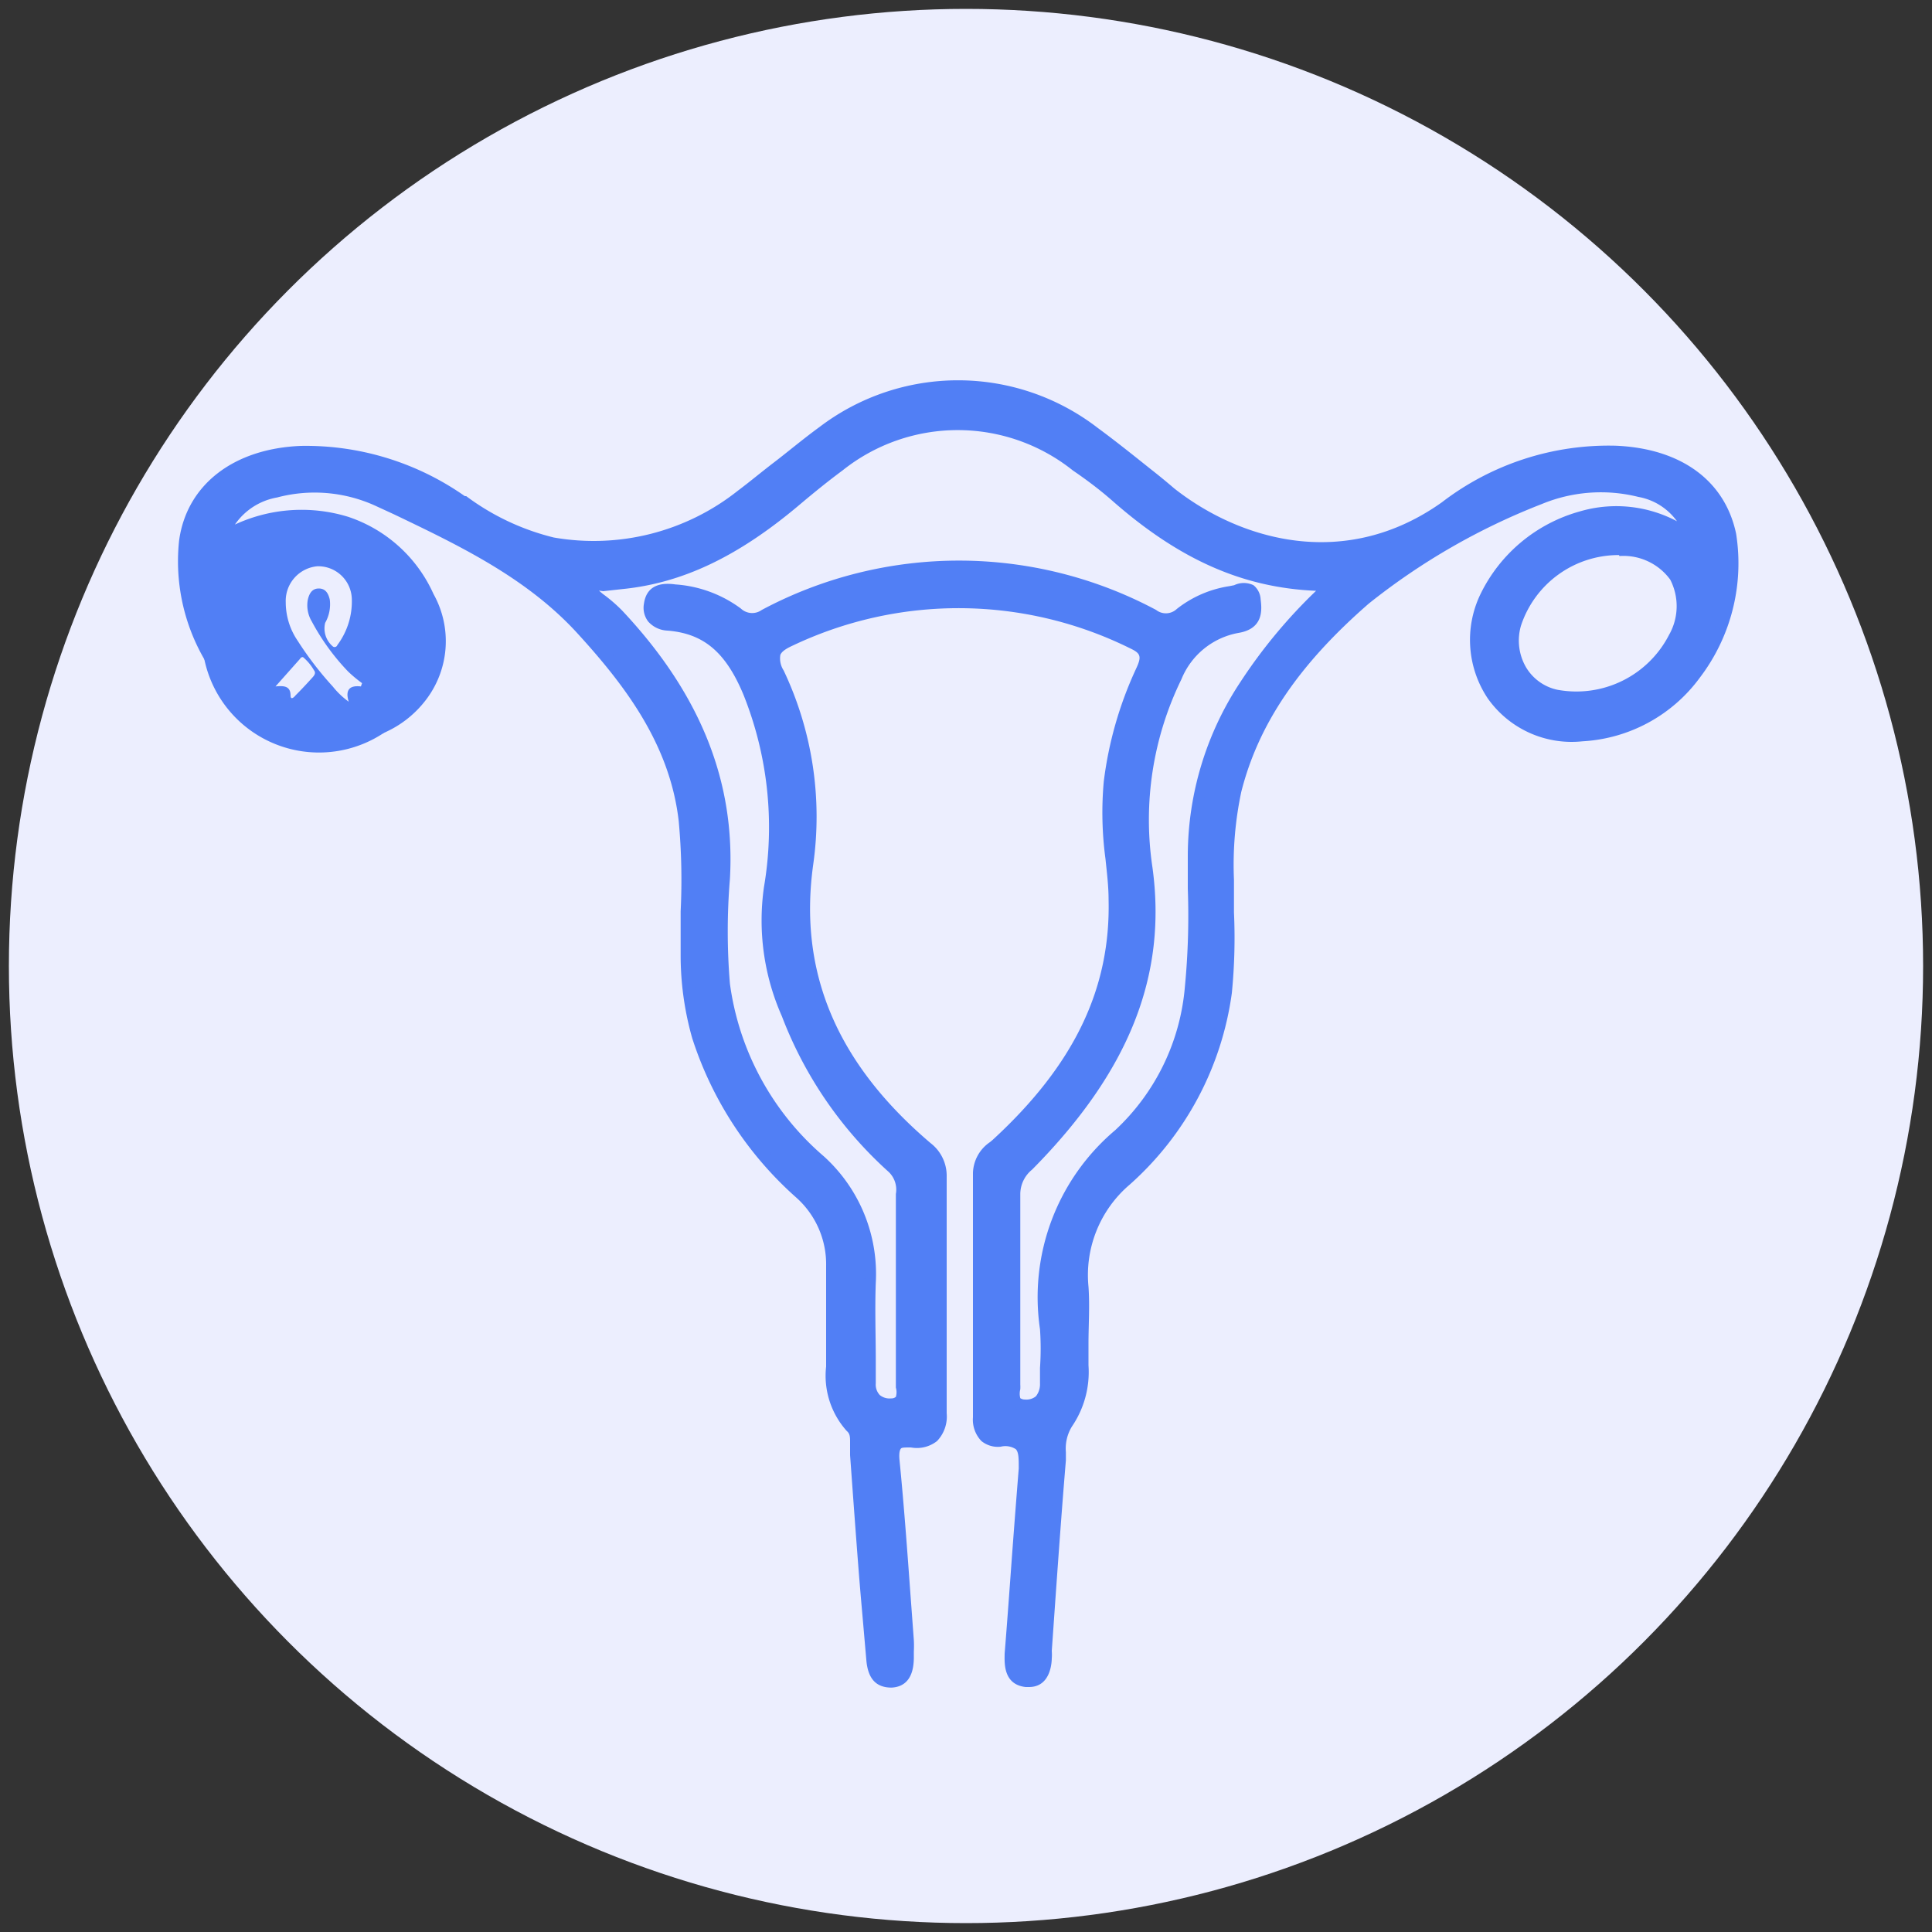
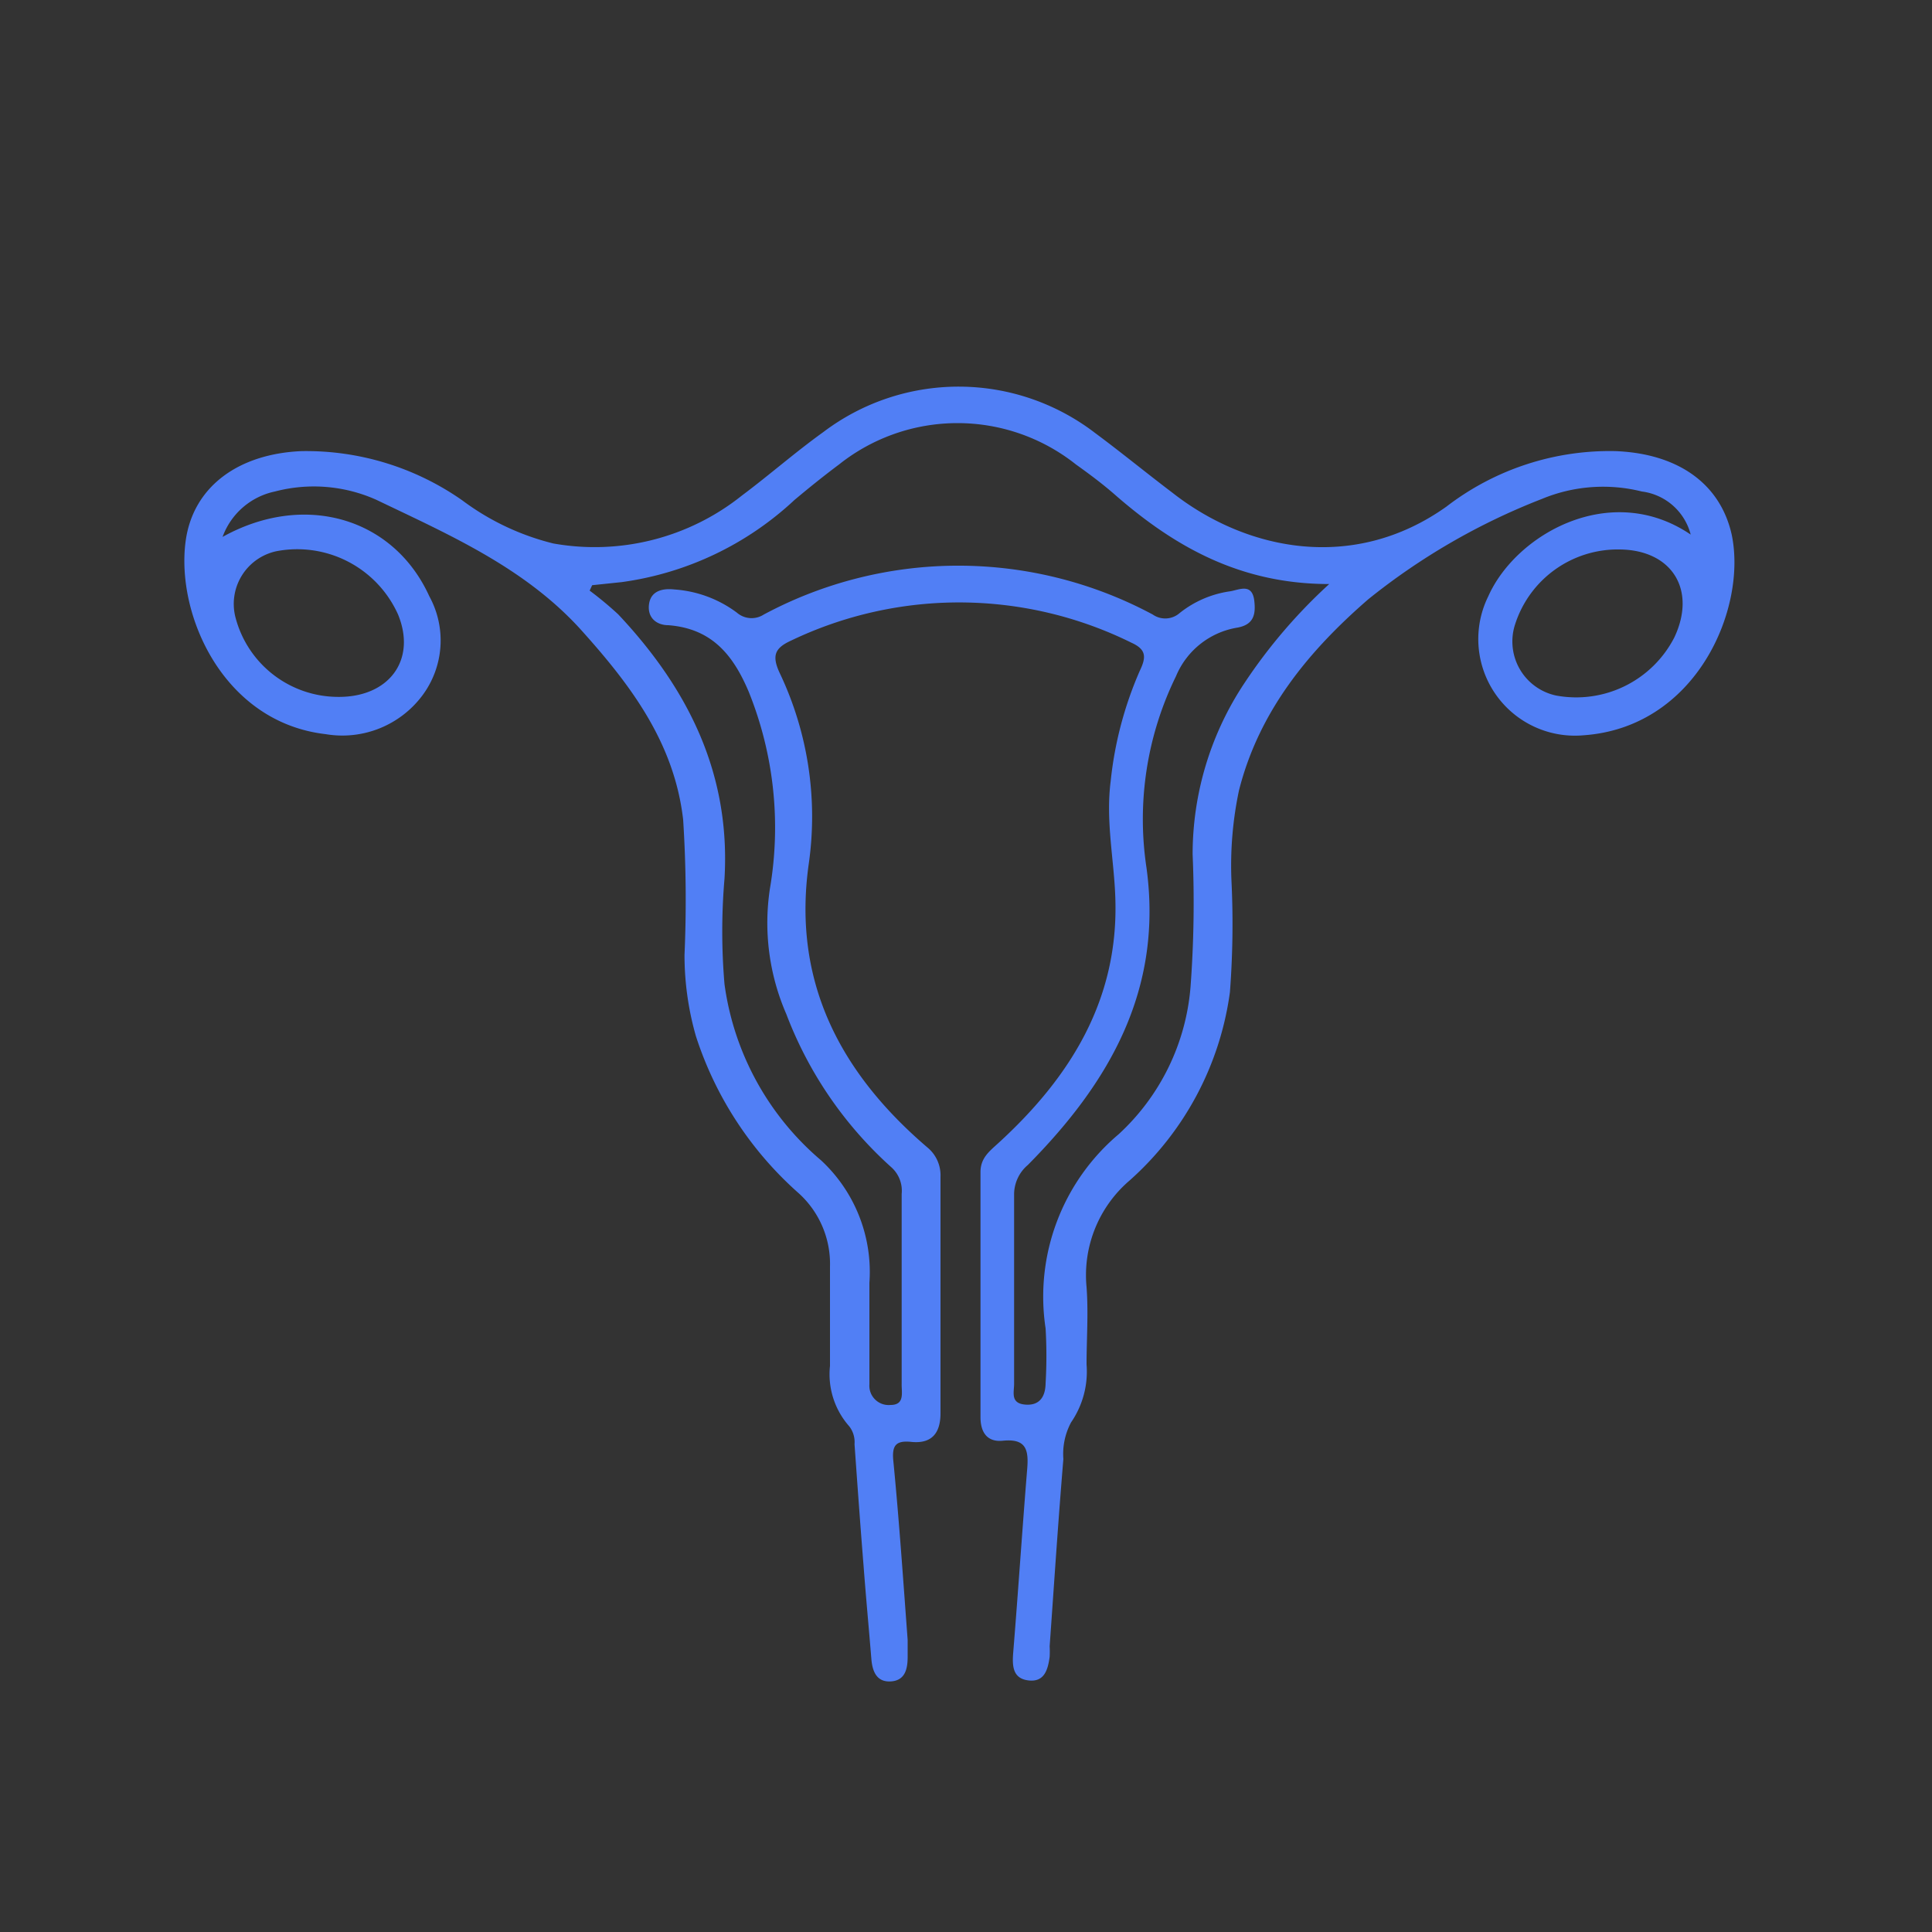
<svg xmlns="http://www.w3.org/2000/svg" viewBox="0 0 100 100">
  <rect x="0" y="0" width="100" height="100" fill="#333333" stroke="none" />
  <defs>
    <style>.cls-1{fill:#eceefe;}.cls-2{fill:#517ff5;}</style>
  </defs>
  <g id="OBJECTS">
-     <circle class="cls-1" cx="50" cy="50" r="49.54" />
    <path class="cls-2" d="M11.52,27.79c4.23-2.35,8.85-1,10.7,3.07A4.76,4.76,0,0,1,21.86,36a5.17,5.17,0,0,1-5,2c-5.3-.61-7.77-6.18-7.25-10,.38-2.78,2.69-4.51,6-4.65a14.08,14.08,0,0,1,8.32,2.55,13.1,13.1,0,0,0,4.71,2.23,12.21,12.21,0,0,0,9.76-2.48c1.43-1.07,2.77-2.25,4.22-3.29a11.6,11.6,0,0,1,14.06.05c1.35,1,2.64,2.06,4,3.09,3.82,3,9.37,4.15,14.19.72a13.86,13.86,0,0,1,8.76-2.87c3.2.13,5.4,1.66,6,4.31.81,3.81-1.8,10-7.69,10.4a5,5,0,0,1-4.91-7.19c1.44-3.24,6.36-6,10.48-3.2a3,3,0,0,0-2.53-2.23,8.26,8.26,0,0,0-5.16.38,33.92,33.92,0,0,0-9,5.2c-3.08,2.67-5.65,5.78-6.69,9.89a18.79,18.79,0,0,0-.39,4.67,46.43,46.43,0,0,1-.08,5.78,15.9,15.9,0,0,1-5.19,9.74,6.45,6.45,0,0,0-2.23,5.52c.1,1.34,0,2.7,0,4a4.64,4.64,0,0,1-.8,3,3.46,3.46,0,0,0-.4,1.9c-.27,3.23-.48,6.46-.71,9.69a5.09,5.09,0,0,1,0,.55c-.09.64-.26,1.31-1.08,1.22s-.86-.72-.81-1.4c.26-3.19.47-6.39.73-9.58.08-1-.09-1.54-1.25-1.43-.83.09-1.17-.44-1.17-1.22q0-6.35,0-12.68c0-.73.45-1.07.92-1.5,3.72-3.4,6.23-7.41,6.06-12.66-.06-2-.51-4-.24-6.09A19.13,19.13,0,0,1,59,34.71c.33-.69.34-1.09-.43-1.44a20.13,20.13,0,0,0-17.63-.11c-.83.38-1,.77-.59,1.66a17.29,17.29,0,0,1,1.51,9.9C41,50.82,43.5,55.54,48,59.39a1.86,1.86,0,0,1,.68,1.52c0,4.08,0,8.16,0,12.24,0,1-.43,1.6-1.53,1.48-.75-.07-1,.15-.91,1,.3,3.08.51,6.17.74,9.25,0,.29,0,.58,0,.88,0,.64-.14,1.23-.88,1.27s-.95-.54-1-1.18c-.13-1.59-.28-3.19-.4-4.78-.17-2.11-.32-4.21-.47-6.32a1.33,1.33,0,0,0-.27-.92,4.07,4.07,0,0,1-1-3.13c0-1.72,0-3.43,0-5.14a4.93,4.93,0,0,0-1.61-3.79,18.39,18.39,0,0,1-5.33-8.14,15.27,15.27,0,0,1-.59-4.2,65.18,65.18,0,0,0-.07-7c-.46-4-2.73-7-5.36-9.91-2.91-3.17-6.77-4.85-10.52-6.65a7.92,7.92,0,0,0-5.25-.43A3.69,3.69,0,0,0,11.52,27.79ZM68.8,30.23c-4.59,0-8-1.92-11.11-4.64-.63-.55-1.3-1.05-2-1.55a9.85,9.85,0,0,0-12.26,0c-.79.59-1.56,1.21-2.31,1.84a16.33,16.33,0,0,1-8.94,4.25l-1.53.16-.13.28A18.3,18.3,0,0,1,32,31.8c3.61,3.84,5.82,8.23,5.5,13.68a32.13,32.13,0,0,0,0,5.46,14.52,14.52,0,0,0,5,9.12A7.88,7.88,0,0,1,45,66.4c0,1.75,0,3.5,0,5.25a1,1,0,0,0,1.1,1.07c.74,0,.56-.65.57-1.08,0-3.28,0-6.56,0-9.84a1.63,1.63,0,0,0-.52-1.37,20.34,20.34,0,0,1-5.45-7.94A11.82,11.82,0,0,1,39.85,46a18.79,18.79,0,0,0-1.09-10.18c-.82-1.95-1.94-3.29-4.17-3.46-.58,0-1.08-.36-1-1.06s.67-.86,1.31-.79a6.11,6.11,0,0,1,3.24,1.2,1.16,1.16,0,0,0,1.39.1,21.3,21.3,0,0,1,20.14,0,1.13,1.13,0,0,0,1.39-.08,5.39,5.39,0,0,1,2.58-1.12c.46-.06,1.16-.47,1.28.47.08.69,0,1.26-.9,1.41A4.17,4.17,0,0,0,60.87,35a16.82,16.82,0,0,0-1.53,9.9c.87,6.34-1.93,11.15-6.14,15.4a2,2,0,0,0-.71,1.49c0,3.28,0,6.56,0,9.84,0,.43-.2,1,.56,1.07s1.06-.41,1.07-1.1a24.46,24.46,0,0,0,0-2.84,11,11,0,0,1,3.79-10.06,11.63,11.63,0,0,0,3.71-7.6,58.55,58.55,0,0,0,.11-6.88,16,16,0,0,1,2.68-8.86A27.58,27.58,0,0,1,68.8,30.23ZM17.42,36.07c2.7.06,4.16-1.9,3.18-4.27a5.72,5.72,0,0,0-6.29-3.27A2.79,2.79,0,0,0,12.2,32,5.5,5.5,0,0,0,17.42,36.07Zm66.4-7.63a5.58,5.58,0,0,0-5.39,3.85A2.86,2.86,0,0,0,80.54,36a5.71,5.71,0,0,0,6.12-3C87.83,30.53,86.54,28.46,83.82,28.44Z" />
-     <path class="cls-2" d="M53.26,87.32h-.17C51.89,87.19,52,86,52,85.59c.11-1.36.21-2.72.31-4.09q.2-2.75.42-5.49c0-.53,0-.83-.15-1a1,1,0,0,0-.78-.13,1.35,1.35,0,0,1-1-.29,1.59,1.59,0,0,1-.44-1.23V70.31q0-4.8,0-9.6a2,2,0,0,1,.89-1.6l.13-.11c4.21-3.87,6.11-7.82,6-12.44,0-.7-.09-1.41-.16-2.1a18,18,0,0,1-.09-4,19.53,19.53,0,0,1,1.67-5.84c.3-.64.25-.8-.3-1.06A20,20,0,0,0,41,33.43c-.35.16-.55.31-.61.47a1.14,1.14,0,0,0,.17.8,17.64,17.64,0,0,1,1.53,10.06c-.77,5.55,1.21,10.27,6.08,14.41A2.13,2.13,0,0,1,49,60.91V73.15a1.83,1.83,0,0,1-.5,1.44,1.69,1.69,0,0,1-1.35.33c-.34,0-.47,0-.52.06s-.11.21-.07.61c.23,2.32.4,4.68.57,7l.17,2.3a5.82,5.82,0,0,1,0,.59v.3c0,1.25-.61,1.54-1.15,1.57-.79,0-1.23-.44-1.31-1.44l-.18-2.07c-.08-.91-.16-1.81-.23-2.72-.15-1.93-.29-3.87-.43-5.8l0-.65c0-.28,0-.46-.17-.6a4.28,4.28,0,0,1-1.07-3.34V69.52c0-1.33,0-2.65,0-4A4.62,4.62,0,0,0,41.23,62a18.66,18.66,0,0,1-5.4-8.26,15.69,15.69,0,0,1-.6-4.28c0-.77,0-1.53,0-2.29a33.11,33.11,0,0,0-.1-4.67c-.46-4-2.81-7.06-5.28-9.76-2.62-2.85-6.1-4.51-9.46-6.12l-1-.46a7.58,7.58,0,0,0-5.05-.41,3.35,3.35,0,0,0-2.18,1.4,8.2,8.2,0,0,1,5.86-.4,7.4,7.4,0,0,1,4.42,4,5,5,0,0,1-.39,5.47,5.47,5.47,0,0,1-5.32,2.08,8,8,0,0,1-5.46-3.13,10.13,10.13,0,0,1-2-7.19c.39-2.88,2.81-4.76,6.3-4.9a14.32,14.32,0,0,1,8.49,2.6l.07,0a12.59,12.59,0,0,0,4.53,2.14,12,12,0,0,0,9.53-2.42c.64-.48,1.26-1,1.89-1.48s1.54-1.24,2.34-1.82a11.84,11.84,0,0,1,14.4.05c.94.69,1.86,1.43,2.75,2.14.41.32.81.65,1.22,1,3.41,2.68,8.83,4.27,13.84.71a14.17,14.17,0,0,1,9-2.93c3.37.14,5.65,1.8,6.23,4.55a9.77,9.77,0,0,1-1.88,7.46,8.08,8.08,0,0,1-6.07,3.29A5.31,5.31,0,0,1,77,36.14a5.45,5.45,0,0,1-.37-5.39,8.13,8.13,0,0,1,5.11-4.27,6.7,6.7,0,0,1,5.06.5,3.14,3.14,0,0,0-2-1.26,8,8,0,0,0-5,.37,34.2,34.2,0,0,0-8.95,5.15c-3.61,3.14-5.71,6.23-6.6,9.74a18.14,18.14,0,0,0-.38,4.56c0,.59,0,1.14,0,1.69a29.16,29.16,0,0,1-.11,4.17,16.19,16.19,0,0,1-5.28,9.91,6.15,6.15,0,0,0-2.14,5.29c.07,1,0,2,0,2.93,0,.38,0,.76,0,1.14a5,5,0,0,1-.86,3.17,2.18,2.18,0,0,0-.31,1.32c0,.14,0,.29,0,.43-.2,2.38-.37,4.76-.54,7.15l-.19,2.71a2.56,2.56,0,0,1,0,.39C54.43,86.29,54.27,87.32,53.26,87.32Zm-1.19-13a1.27,1.27,0,0,1,.94.31,1.76,1.76,0,0,1,.32,1.44c-.15,1.83-.28,3.66-.42,5.49l-.3,4.09c-.07.87.12,1,.54,1.09s.65-.18.77-1c0-.11,0-.21,0-.32v-.2l.18-2.53c.17-2.39.33-4.78.53-7.16,0-.13,0-.27,0-.4a2.72,2.72,0,0,1,.44-1.66,4.3,4.3,0,0,0,.73-2.81c0-.39,0-.77,0-1.16,0-.94,0-1.92,0-2.86a6.74,6.74,0,0,1,2.32-5.76,15.68,15.68,0,0,0,5.1-9.56,27.94,27.94,0,0,0,.1-4.09c0-.55,0-1.11,0-1.66a19.35,19.35,0,0,1,.39-4.74c.92-3.63,3.08-6.82,6.79-10a34.6,34.6,0,0,1,9.1-5.25,8.55,8.55,0,0,1,5.33-.4,3.3,3.3,0,0,1,2.76,2.47l.12.68-.57-.39A6.21,6.21,0,0,0,81.94,27,7.57,7.57,0,0,0,77.2,31a4.9,4.9,0,0,0,.32,4.82,4.76,4.76,0,0,0,4.31,2,7.54,7.54,0,0,0,5.64-3.06,9.17,9.17,0,0,0,1.78-7c-.53-2.47-2.6-3.95-5.69-4.08A13.53,13.53,0,0,0,75,26.46c-5.26,3.75-11,2.08-14.54-.73l-1.21-1c-.89-.71-1.81-1.45-2.74-2.13a11.27,11.27,0,0,0-13.71,0c-.79.57-1.57,1.19-2.32,1.8s-1.25,1-1.9,1.49a12.57,12.57,0,0,1-10,2.53,13.06,13.06,0,0,1-4.75-2.23l-.07,0a13.47,13.47,0,0,0-8.15-2.51c-3.24.14-5.38,1.78-5.74,4.4a9.5,9.5,0,0,0,1.92,6.75,7.47,7.47,0,0,0,5.07,2.91,4.91,4.91,0,0,0,4.78-1.85A4.48,4.48,0,0,0,22,31a6.8,6.8,0,0,0-4.07-3.7,7.8,7.8,0,0,0-6.23.77l-.74.41.33-.78a4,4,0,0,1,3-2.53,8.21,8.21,0,0,1,5.44.45l1,.47c3.41,1.63,6.94,3.31,9.64,6.25,2.54,2.77,4.95,5.9,5.43,10.08a36,36,0,0,1,.11,4.75c0,.76,0,1.52,0,2.27a15.24,15.24,0,0,0,.57,4.12,18,18,0,0,0,5.25,8,5.23,5.23,0,0,1,1.7,4c0,1.32,0,2.65,0,4v1.17a3.73,3.73,0,0,0,.89,2.92,1.35,1.35,0,0,1,.34,1l0,.64q.21,2.91.43,5.8c.07.91.15,1.81.23,2.72.06.69.12,1.38.17,2.07.08.87.4.93.7.91s.62-.15.59-1v-.3a5.24,5.24,0,0,0,0-.56l-.17-2.3c-.17-2.27-.34-4.63-.57-6.94a1.3,1.3,0,0,1,.24-1.08,1.18,1.18,0,0,1,1-.23,1.11,1.11,0,0,0,.9-.19,1.33,1.33,0,0,0,.3-1V60.91a1.52,1.52,0,0,0-.58-1.29c-5-4.29-7.08-9.17-6.28-14.94a17.14,17.14,0,0,0-1.48-9.74,1.54,1.54,0,0,1-.18-1.24,1.56,1.56,0,0,1,.91-.8,20.49,20.49,0,0,1,17.87.1c1,.46.94,1.07.58,1.84a18.92,18.92,0,0,0-1.62,5.66,18.11,18.11,0,0,0,.09,3.9c.07.7.14,1.42.17,2.14.15,4.74-1.87,9-6.16,12.89l-.13.11c-.4.37-.69.63-.69,1.16q0,4.81,0,9.61v3.08a1.14,1.14,0,0,0,.24.8.77.77,0,0,0,.6.13Zm-6-1.3a1.31,1.31,0,0,1-.93-.33,1.36,1.36,0,0,1-.39-1l0-1.19c0-1.33,0-2.71,0-4.07a7.66,7.66,0,0,0-2.5-6.12,14.79,14.79,0,0,1-5-9.3,31.92,31.92,0,0,1-.05-5.51c.28-4.87-1.49-9.27-5.42-13.46a9.31,9.31,0,0,0-.93-.81l-.46-.37-.17-.15.3-.63.67-.07,1-.12c3-.29,5.7-1.58,8.78-4.17.91-.77,1.63-1.34,2.32-1.85a10.13,10.13,0,0,1,12.62,0c.65.49,1.35,1,2,1.57,3.59,3.16,7,4.57,10.91,4.57h.74l-.53.5a26.83,26.83,0,0,0-4.32,5.1A15.6,15.6,0,0,0,62,44.24c0,.56,0,1.13,0,1.7a39.57,39.57,0,0,1-.12,5.21,12,12,0,0,1-3.81,7.79,10.66,10.66,0,0,0-3.7,9.8,14.46,14.46,0,0,1,0,2.08c0,.26,0,.53,0,.8A1.44,1.44,0,0,1,54,72.68a1.29,1.29,0,0,1-.93.33h0a.88.88,0,0,1-.67-.26,1.11,1.11,0,0,1-.19-.89c0-.07,0-.14,0-.21,0-1.47,0-2.94,0-4.41,0-1.81,0-3.62,0-5.43A2.18,2.18,0,0,1,53,60.12c4.94-5,6.81-9.67,6.06-15.16A17.21,17.21,0,0,1,60.6,34.89,4.48,4.48,0,0,1,64,32.17c.66-.11.74-.38.66-1.09a.54.54,0,0,0-.12-.32c-.09-.06-.33,0-.52,0a2,2,0,0,1-.31.07,5.15,5.15,0,0,0-2.44,1.06,1.41,1.41,0,0,1-1.7.11,21.08,21.08,0,0,0-19.88,0,1.46,1.46,0,0,1-1.7-.13,5.79,5.79,0,0,0-3.08-1.14c-.76-.08-.95.15-1,.54a.6.6,0,0,0,.09.47.85.85,0,0,0,.62.26c2.63.2,3.71,2,4.42,3.64A19.1,19.1,0,0,1,40.14,46,11.57,11.57,0,0,0,41,52.37a20.33,20.33,0,0,0,5.36,7.84A1.85,1.85,0,0,1,47,61.8v4.1c0,1.91,0,3.83,0,5.74a1.41,1.41,0,0,0,0,.2,1.25,1.25,0,0,1-.2.91.91.91,0,0,1-.66.26ZM31,30.57l.2.17a7.94,7.94,0,0,1,1,.86c4.05,4.31,5.87,8.86,5.58,13.9a32.83,32.83,0,0,0,0,5.41,14.29,14.29,0,0,0,4.86,8.94,8.21,8.21,0,0,1,2.69,6.56c-.05,1.35,0,2.72,0,4v1.19a.79.79,0,0,0,.21.61.8.8,0,0,0,.59.17.34.34,0,0,0,.24-.08.86.86,0,0,0,0-.48c0-.08,0-.16,0-.23,0-1.92,0-3.83,0-5.74V61.8A1.27,1.27,0,0,0,46,60.66a20.79,20.79,0,0,1-5.53-8.06,12.24,12.24,0,0,1-.93-6.67,18.44,18.44,0,0,0-1.07-10c-.92-2.19-2.06-3.14-3.92-3.29a1.41,1.41,0,0,1-1-.47,1.17,1.17,0,0,1-.22-.92c.11-.79.65-1.14,1.63-1a6.43,6.43,0,0,1,3.39,1.25.85.85,0,0,0,1.08.07,21.67,21.67,0,0,1,20.41,0,.82.82,0,0,0,1.07-.05,5.79,5.79,0,0,1,2.72-1.18l.25-.05a1.15,1.15,0,0,1,1,0,1,1,0,0,1,.37.73c.06.5.18,1.52-1.15,1.74a3.94,3.94,0,0,0-2.95,2.4,16.56,16.56,0,0,0-1.5,9.73c.77,5.61-1.21,10.58-6.23,15.65a1.64,1.64,0,0,0-.61,1.28c0,1.81,0,3.62,0,5.43v4.41a2.18,2.18,0,0,1,0,.25.9.9,0,0,0,0,.46.44.44,0,0,0,.25.07.78.78,0,0,0,.56-.17,1,1,0,0,0,.21-.65c0-.27,0-.54,0-.82a14.54,14.54,0,0,0,0-2,11.31,11.31,0,0,1,3.89-10.3,11.45,11.45,0,0,0,3.61-7.43A38.26,38.26,0,0,0,61.48,46l0-1.71a16.32,16.32,0,0,1,2.73-9,27,27,0,0,1,3.91-4.71c-3.8-.16-7.1-1.62-10.59-4.7-.63-.55-1.31-1.06-2-1.53a9.55,9.55,0,0,0-11.92,0c-.69.51-1.39,1.07-2.29,1.83-3.13,2.63-6,4-9.1,4.31l-1,.11Zm50.6,5.82a5.08,5.08,0,0,1-1.1-.12,3.06,3.06,0,0,1-2-1.41,3.32,3.32,0,0,1-.31-2.65,5.84,5.84,0,0,1,5.63-4.07h0a3.23,3.23,0,0,1,3.1,5A6,6,0,0,1,81.58,36.39Zm2.2-7.66a5.32,5.32,0,0,0-5.07,3.64A2.75,2.75,0,0,0,79,34.56,2.5,2.5,0,0,0,80.6,35.7a5.39,5.39,0,0,0,5.79-2.84A3,3,0,0,0,86.45,30a3,3,0,0,0-2.63-1.22h0ZM17.54,36.37h-.12a5.75,5.75,0,0,1-5.5-4.26,3.09,3.09,0,0,1,2.32-3.86,6,6,0,0,1,6.63,3.44,3.39,3.39,0,0,1-.18,3.26A3.7,3.7,0,0,1,17.54,36.37Zm-.11-.59a3.17,3.17,0,0,0,2.78-1.17,2.8,2.8,0,0,0,.12-2.7,5.42,5.42,0,0,0-5.95-3.1A2.5,2.5,0,0,0,12.49,32a5.18,5.18,0,0,0,4.94,3.82Z" />
-     <ellipse class="cls-1" cx="16.51" cy="32.87" rx="5.26" ry="5.5" />
-     <path class="cls-2" d="M10.45,32.84a6.06,6.06,0,1,1,6,6.11A6.06,6.06,0,0,1,10.45,32.84Zm8.23,2.69.06-.17a6.94,6.94,0,0,1-.72-.6,11.66,11.66,0,0,1-1.88-2.59,1.63,1.63,0,0,1-.21-1.12c.07-.31.21-.59.57-.59s.5.27.57.58a1.94,1.94,0,0,1-.24,1.2,1.22,1.22,0,0,0,.41,1.23.15.15,0,0,0,.22-.08A3.77,3.77,0,0,0,18.21,31a1.74,1.74,0,0,0-1.79-1.69,1.8,1.8,0,0,0-1.63,1.86,3.54,3.54,0,0,0,.62,2,17.34,17.34,0,0,0,1.82,2.37,4.14,4.14,0,0,0,.82.78C17.86,35.71,18.09,35.46,18.68,35.53Zm-4.42,0c.48-.05.77,0,.78.46,0,.27.18.1.26,0,.3-.3.58-.6.86-.91.1-.11.21-.24.09-.39a2.49,2.49,0,0,0-.57-.68s-.11,0-.14.08Z" />
  </g>
</svg>